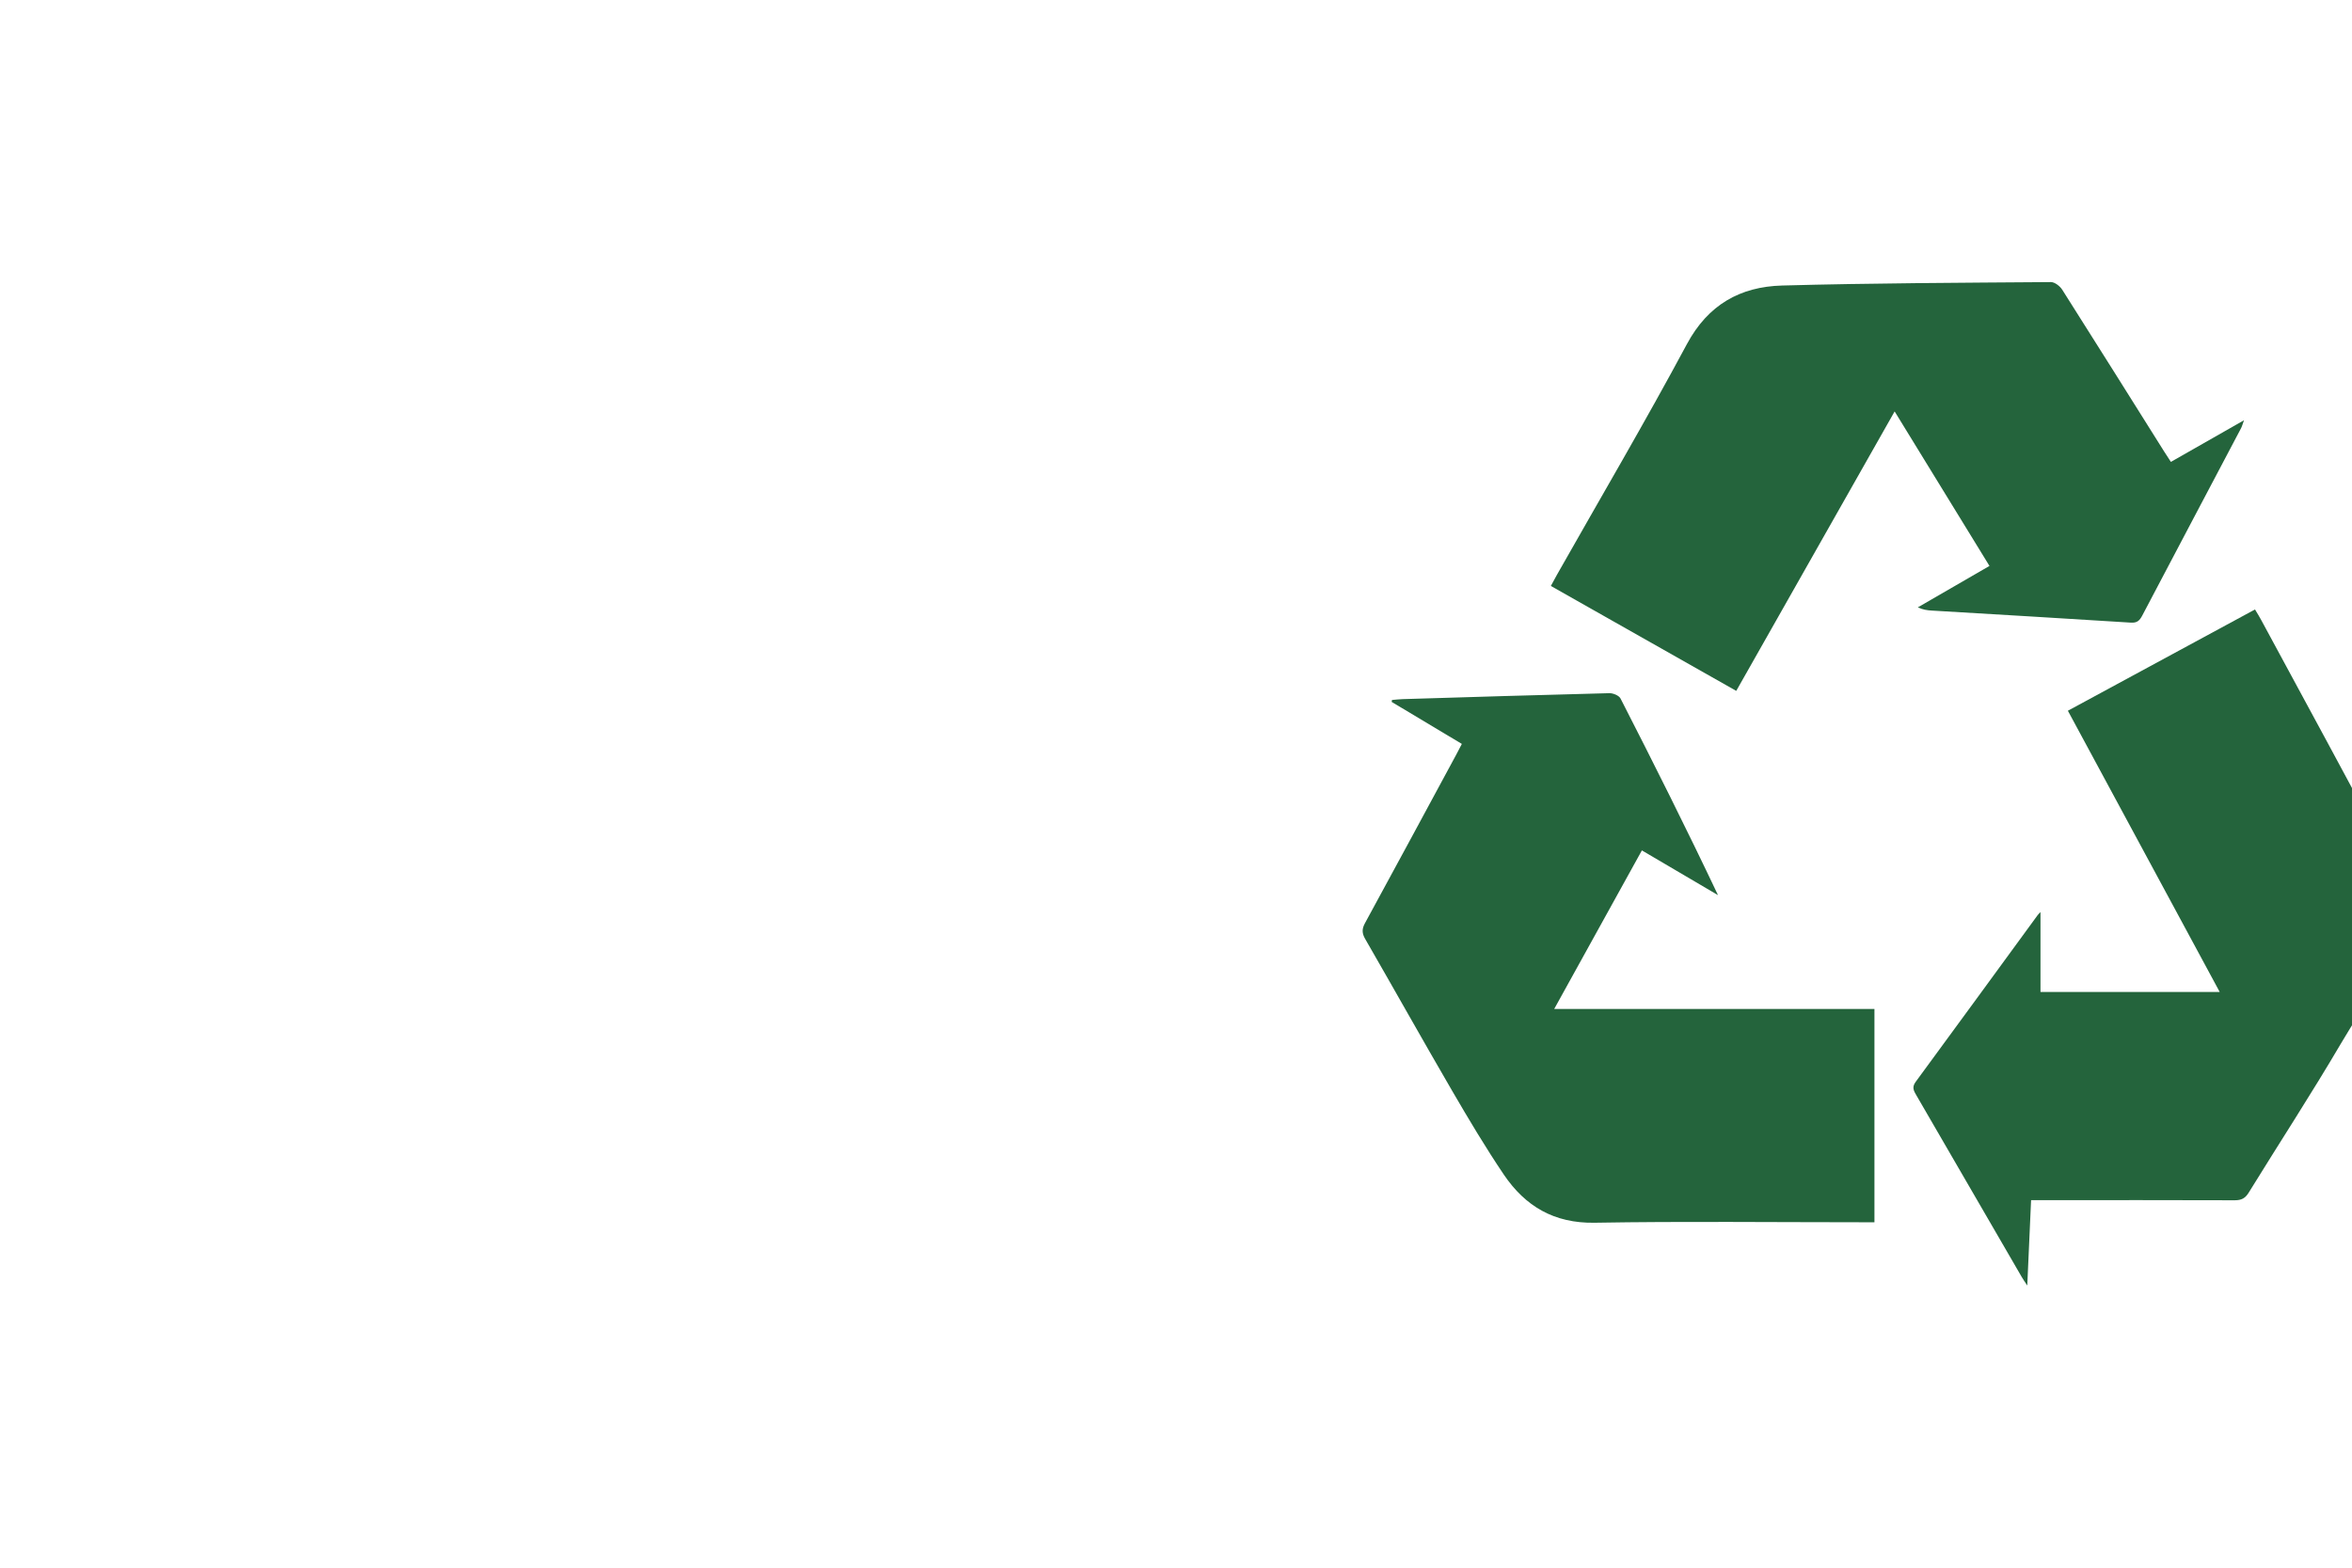
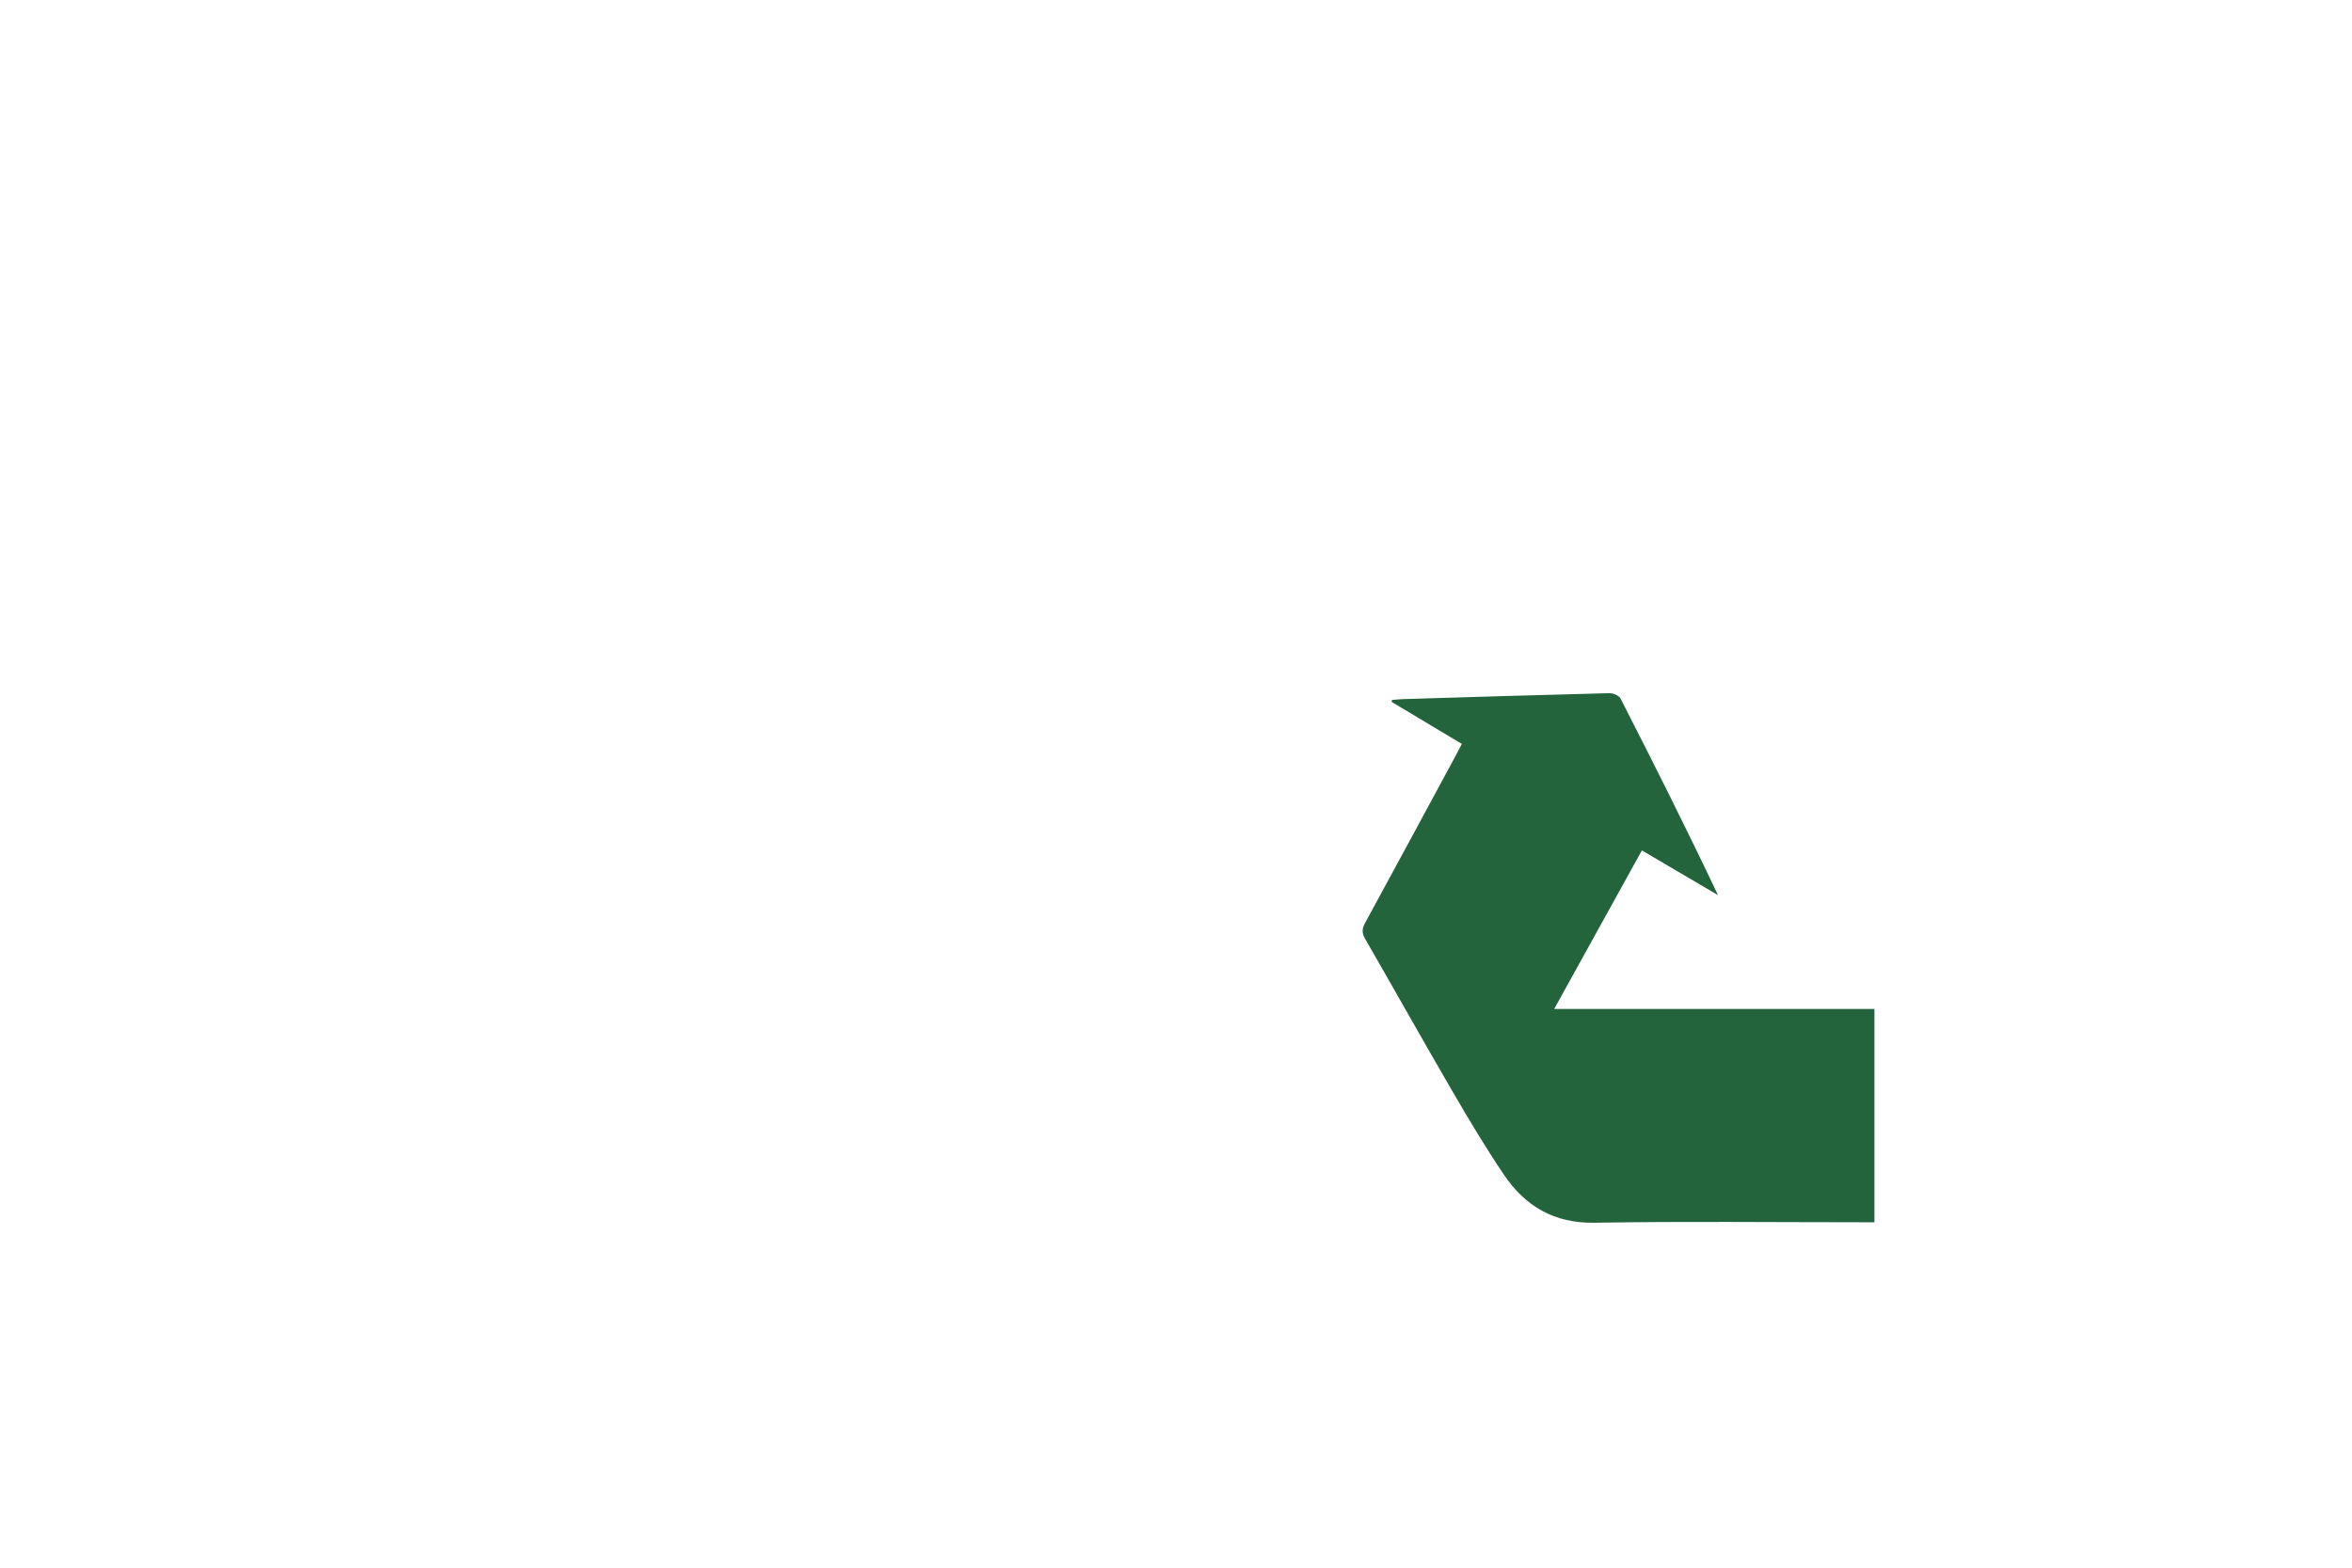
<svg xmlns="http://www.w3.org/2000/svg" id="a" width="450" height="300" viewBox="0 0 450 300">
  <defs>
    <style>.b{fill:#24643c;stroke-width:0px;}</style>
  </defs>
-   <path class="b" d="m460,175.78c-2.06,9-7.62,16.25-12.15,23.97-5.65,9.62-11.76,18.98-17.62,28.49-.67,1.08-1.39,1.45-2.65,1.45-12.15-.05-24.3-.02-36.45-.02-.77,0-1.54,0-2.53,0-.24,5.38-.47,10.6-.73,16.34-.55-.84-.83-1.24-1.07-1.66-6.71-11.57-13.41-23.14-20.12-34.7-.5-.86-.95-1.55-.17-2.61,7.81-10.62,15.57-21.28,23.35-31.92.14-.19.31-.34.54-.58v15.29h34.29c-9.67-17.9-19.3-35.74-29.05-53.82,11.92-6.45,23.81-12.89,35.8-19.38.43.72.81,1.31,1.14,1.93,8.37,15.47,16.75,30.93,25.06,46.43.97,1.81,1.59,3.81,2.37,5.72v5.07Z" />
-   <path class="b" d="m314.14,162.73c-5.59,10.12-11.1,20.07-16.78,30.35h61.27v40.82c-.78,0-1.54,0-2.3,0-17.08,0-34.17-.2-51.25.09-7.74.13-13.26-3.16-17.35-9.2-3.52-5.21-6.74-10.63-9.91-16.07-5.61-9.65-11.06-19.38-16.63-29.05-.62-1.08-.64-1.89-.04-3,5.84-10.7,11.62-21.44,17.42-32.17.34-.63.66-1.26,1.12-2.14-4.5-2.69-8.96-5.36-13.43-8.04.02-.12.05-.25.07-.37.68-.05,1.36-.14,2.04-.16,13.18-.4,26.36-.81,39.54-1.14.72-.02,1.85.45,2.14,1.02,6.35,12.41,12.6,24.87,18.65,37.63-4.76-2.8-9.52-5.6-14.56-8.56Z" />
-   <path class="b" d="m362.49,78.74c-10.19,17.97-20.19,35.62-30.3,53.47-11.85-6.71-23.63-13.38-35.47-20.08.45-.82.8-1.5,1.19-2.18,8.31-14.68,16.87-29.24,24.84-44.1,4.05-7.55,10.21-10.99,18.21-11.21,17.14-.47,34.29-.53,51.44-.66.73,0,1.72.77,2.16,1.46,6.54,10.3,13.02,20.65,19.51,30.98.38.6.77,1.19,1.28,1.97,4.57-2.6,9.1-5.18,13.99-7.97-.28.76-.38,1.17-.57,1.53-6.29,11.94-12.61,23.87-18.88,35.81-.5.95-.96,1.47-2.19,1.39-12.7-.81-25.41-1.55-38.12-2.31-.84-.05-1.67-.16-2.65-.61,4.49-2.6,8.99-5.19,13.71-7.93-6.02-9.81-12-19.55-18.14-29.56Z" />
+   <path class="b" d="m314.14,162.73c-5.59,10.12-11.1,20.07-16.78,30.35h61.27v40.82c-.78,0-1.54,0-2.3,0-17.08,0-34.17-.2-51.25.09-7.74.13-13.26-3.16-17.35-9.2-3.52-5.21-6.74-10.63-9.91-16.07-5.61-9.65-11.06-19.38-16.63-29.05-.62-1.08-.64-1.89-.04-3,5.84-10.7,11.62-21.44,17.42-32.17.34-.63.66-1.26,1.12-2.14-4.5-2.69-8.96-5.36-13.43-8.04.02-.12.05-.25.07-.37.68-.05,1.36-.14,2.04-.16,13.18-.4,26.36-.81,39.54-1.14.72-.02,1.85.45,2.14,1.02,6.35,12.41,12.6,24.87,18.65,37.63-4.76-2.8-9.52-5.6-14.56-8.56" />
</svg>